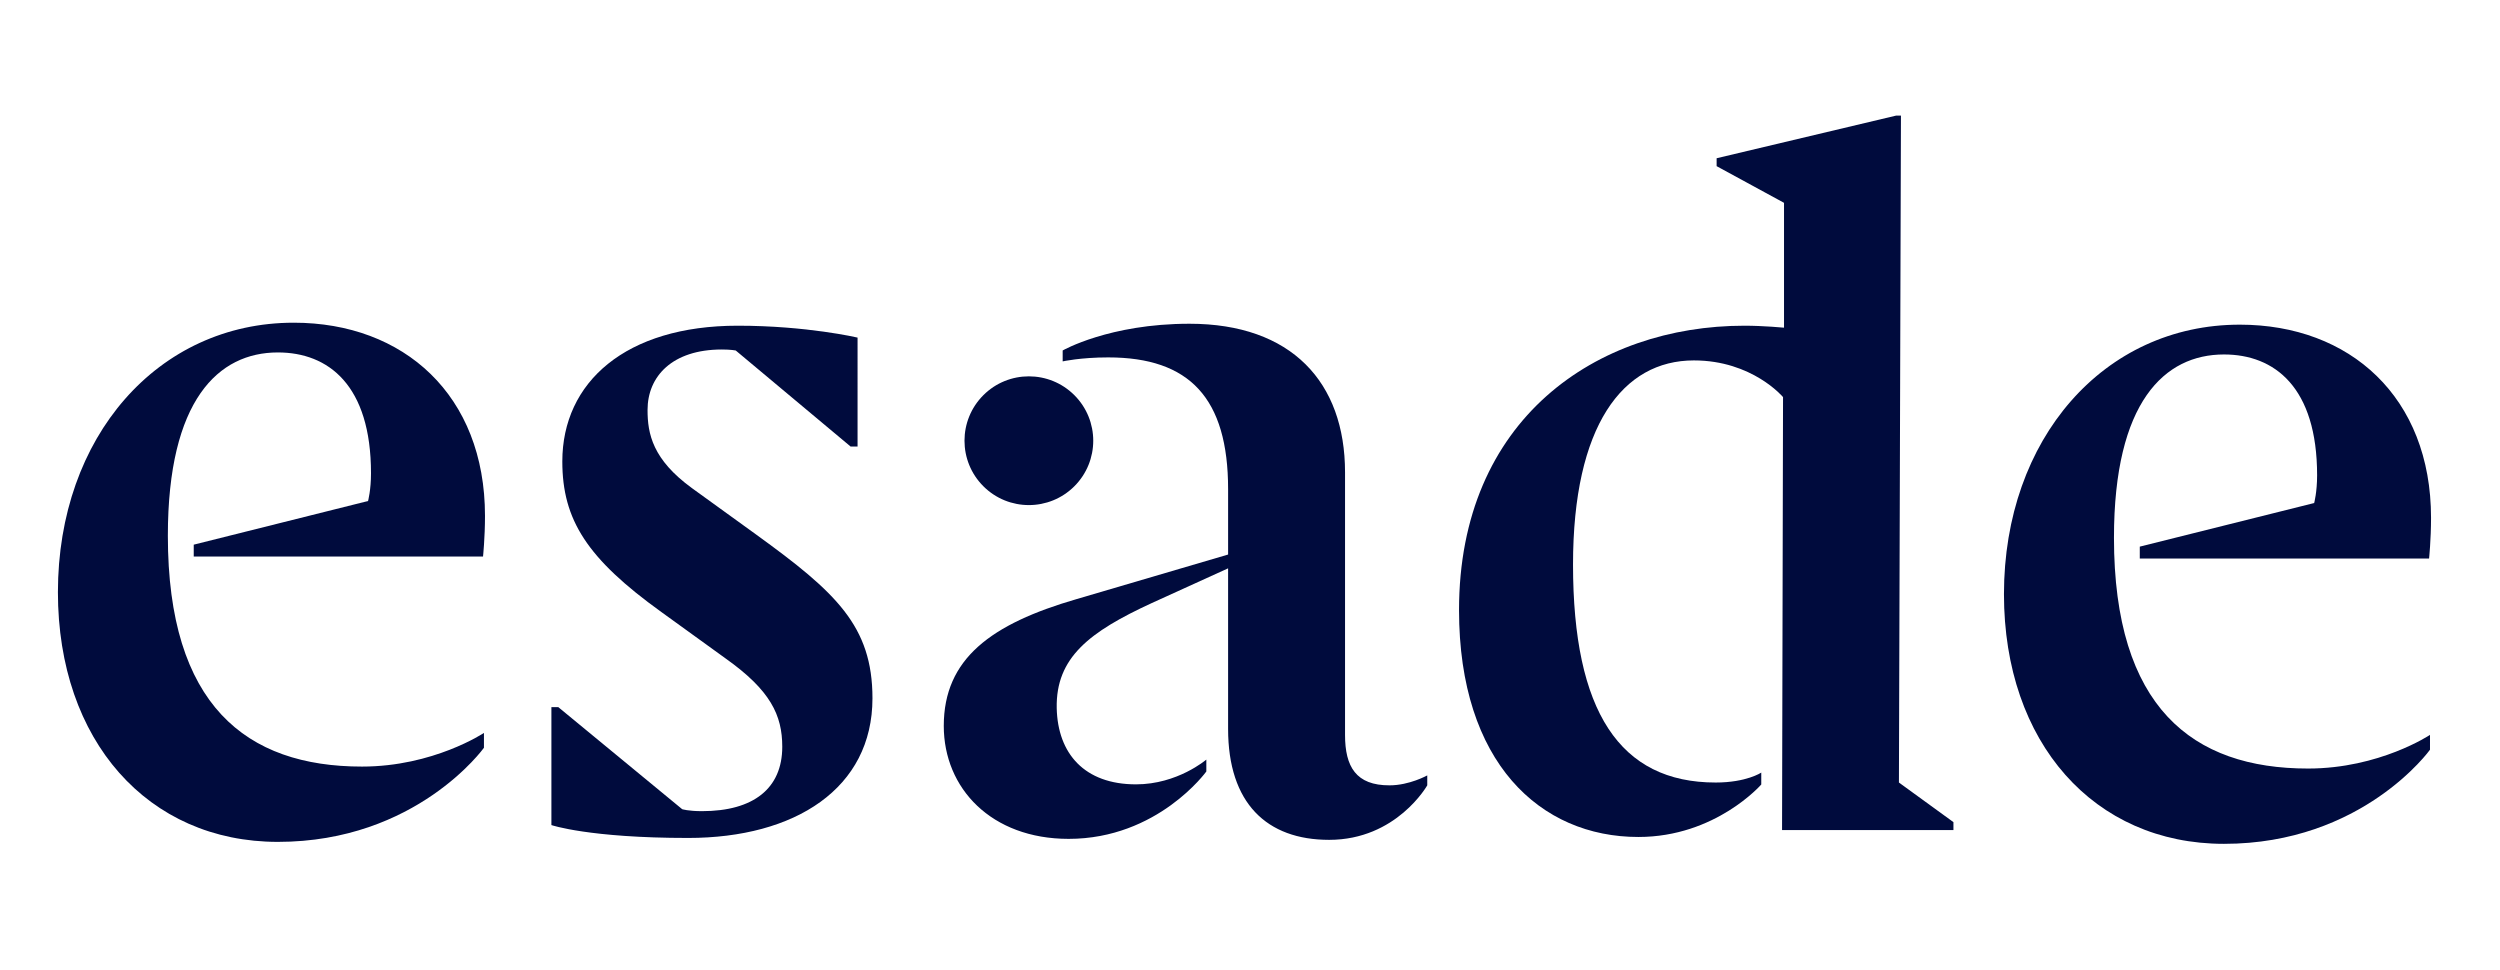
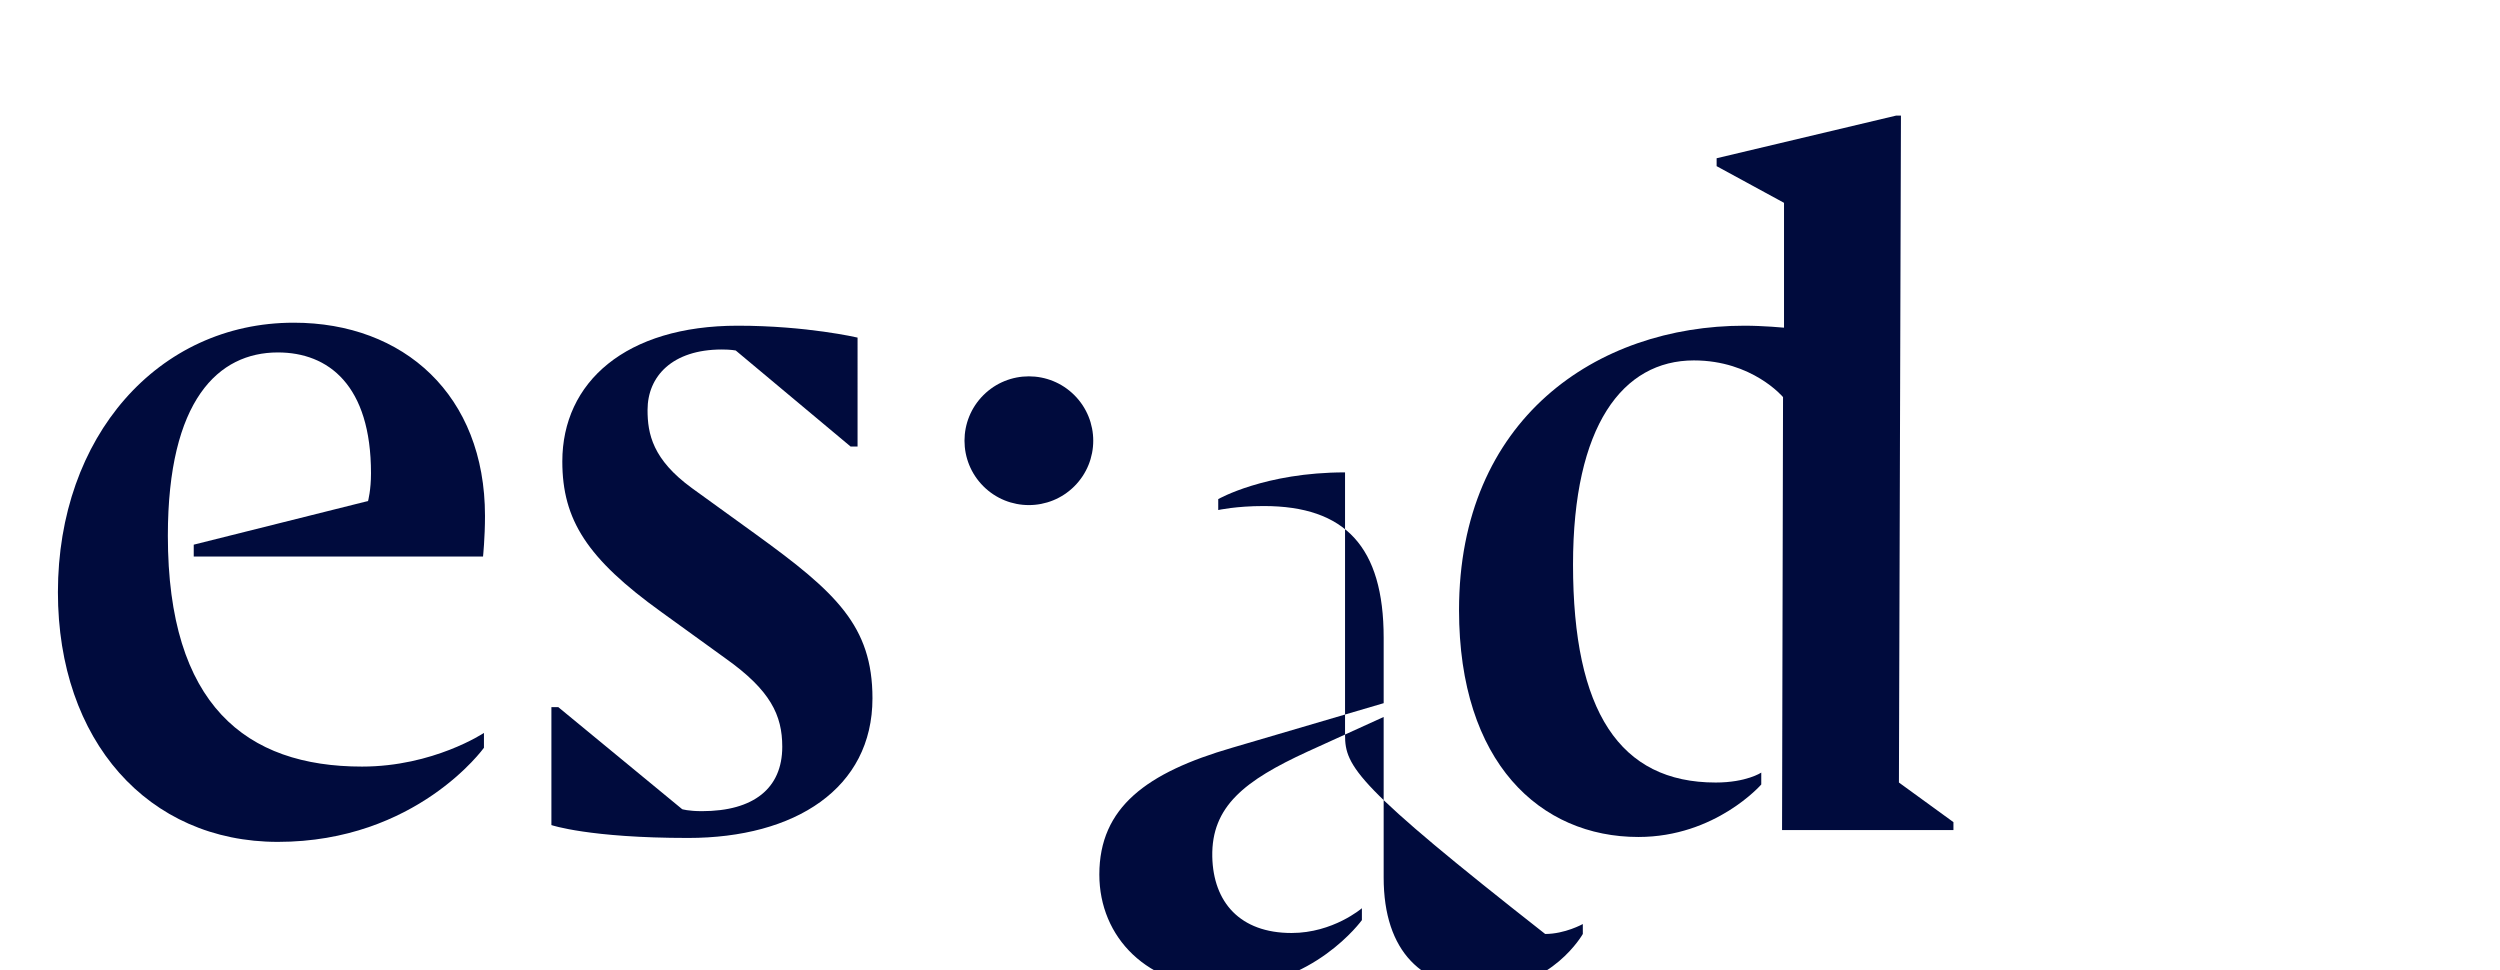
<svg xmlns="http://www.w3.org/2000/svg" version="1.1" id="Capa_1" x="0px" y="0px" viewBox="0 0 382.48 148.45" style="enable-background:new 0 0 382.48 148.45;" xml:space="preserve">
  <style type="text/css">
	.st0{fill:#000B3D;}
</style>
  <g>
    <path class="st0" d="M115.74,81.82l-9.85-7.12c-6.06-4.4-6.82-8.34-6.82-11.98c0-5.15,3.79-9.25,11.37-9.25   c1.36,0,2.12,0.15,2.12,0.15l17.58,14.7h1.06V51.65c0,0-7.73-1.82-18.34-1.82c-17.13,0-26.83,8.64-26.83,20.77   c0,8.94,3.79,14.86,15.16,23.04l9.85,7.12c6.82,4.85,8.64,8.64,8.64,13.49c0,6.37-4.4,9.85-12.28,9.85c-2.12,0-3.03-0.3-3.03-0.3   l-18.95-15.61h-1.06v18.04c0,0,5.76,1.97,20.92,1.97c16.37,0,28.2-7.58,28.2-21.37C133.48,95.76,127.87,90.61,115.74,81.82z" />
    <ellipse transform="matrix(0.707 -0.707 0.707 0.707 -1.56 131.063)" class="st0" cx="157.43" cy="67.42" rx="9.85" ry="9.85" />
    <path class="st0" d="M29.64,83.33v1.82H73.9c0,0,0.3-2.88,0.3-6.22c0-18.49-12.43-29.56-29.26-29.56   c-20.77,0-36.08,17.43-36.08,41.23c0,22.74,13.79,38.2,33.65,38.2c21.22,0,31.53-14.4,31.53-14.4v-2.27c0,0-7.73,5.15-18.65,5.15   c-17.74,0-29.71-9.4-29.71-35.32c0-20.77,7.73-28.04,16.83-28.04c7.73,0,14.25,5,14.25,18.49c0,2.58-0.45,4.24-0.45,4.24   L29.64,83.33z" />
-     <path class="st0" d="M205.78,112.44V72.27c0-13.79-8.19-22.74-23.8-22.74c-12.28,0-19.4,4.09-19.4,4.09v1.67   c0,0,2.73-0.61,6.97-0.61c12.43,0,18.34,6.22,18.34,20.16v10l-23.19,6.82c-13.04,3.79-20.31,9.1-20.31,19.4   c0,9.55,7.28,17.28,19.1,17.28c13.64,0,21.07-10.31,21.07-10.31v-1.82c0,0-4.4,3.79-10.76,3.79c-7.88,0-11.98-4.7-12.13-11.67   c-0.15-7.73,5-11.67,14.55-16.07l11.67-5.31v24.56c0,11.37,5.91,16.98,15.46,16.98c10.31,0,15.01-8.34,15.01-8.34v-1.52   c0,0-2.73,1.52-5.76,1.52C207.45,120.17,205.78,117.29,205.78,112.44z" />
+     <path class="st0" d="M205.78,112.44V72.27c-12.28,0-19.4,4.09-19.4,4.09v1.67   c0,0,2.73-0.61,6.97-0.61c12.43,0,18.34,6.22,18.34,20.16v10l-23.19,6.82c-13.04,3.79-20.31,9.1-20.31,19.4   c0,9.55,7.28,17.28,19.1,17.28c13.64,0,21.07-10.31,21.07-10.31v-1.82c0,0-4.4,3.79-10.76,3.79c-7.88,0-11.98-4.7-12.13-11.67   c-0.15-7.73,5-11.67,14.55-16.07l11.67-5.31v24.56c0,11.37,5.91,16.98,15.46,16.98c10.31,0,15.01-8.34,15.01-8.34v-1.52   c0,0-2.73,1.52-5.76,1.52C207.45,120.17,205.78,117.29,205.78,112.44z" />
    <path class="st0" d="M290.83,17.69h-0.76l-27.44,6.52v1.21l10.31,5.61v19.1c0,0-3.18-0.3-6.06-0.3   c-22.59,0-43.66,14.25-43.66,43.51c0,23.34,12.43,34.71,27.44,34.71c11.82,0,18.8-8.03,18.8-8.03v-1.82c0,0-2.27,1.52-6.97,1.52   c-14.7,0-21.83-10.91-21.83-33.35c0-21.22,7.58-31.23,18.49-31.23c8.94,0,13.64,5.61,13.64,5.61l-0.15,66.24h26.22v-1.21   l-8.34-6.06L290.83,17.69z" />
-     <path class="st0" d="M323.42,82.27c0-20.77,7.73-28.04,16.83-28.04c7.73,0,14.25,5,14.25,18.49c0,2.58-0.45,4.24-0.45,4.24   l-26.68,6.67v1.82h44.26c0,0,0.3-2.88,0.3-6.22c0-18.49-12.43-29.56-29.26-29.56c-20.77,0-36.08,17.43-36.08,41.23   c0,22.74,13.79,38.2,33.65,38.2c21.22,0,31.53-14.4,31.53-14.4v-2.27c0,0-7.73,5.15-18.65,5.15   C335.39,117.59,323.42,108.19,323.42,82.27z" />
  </g>
</svg>